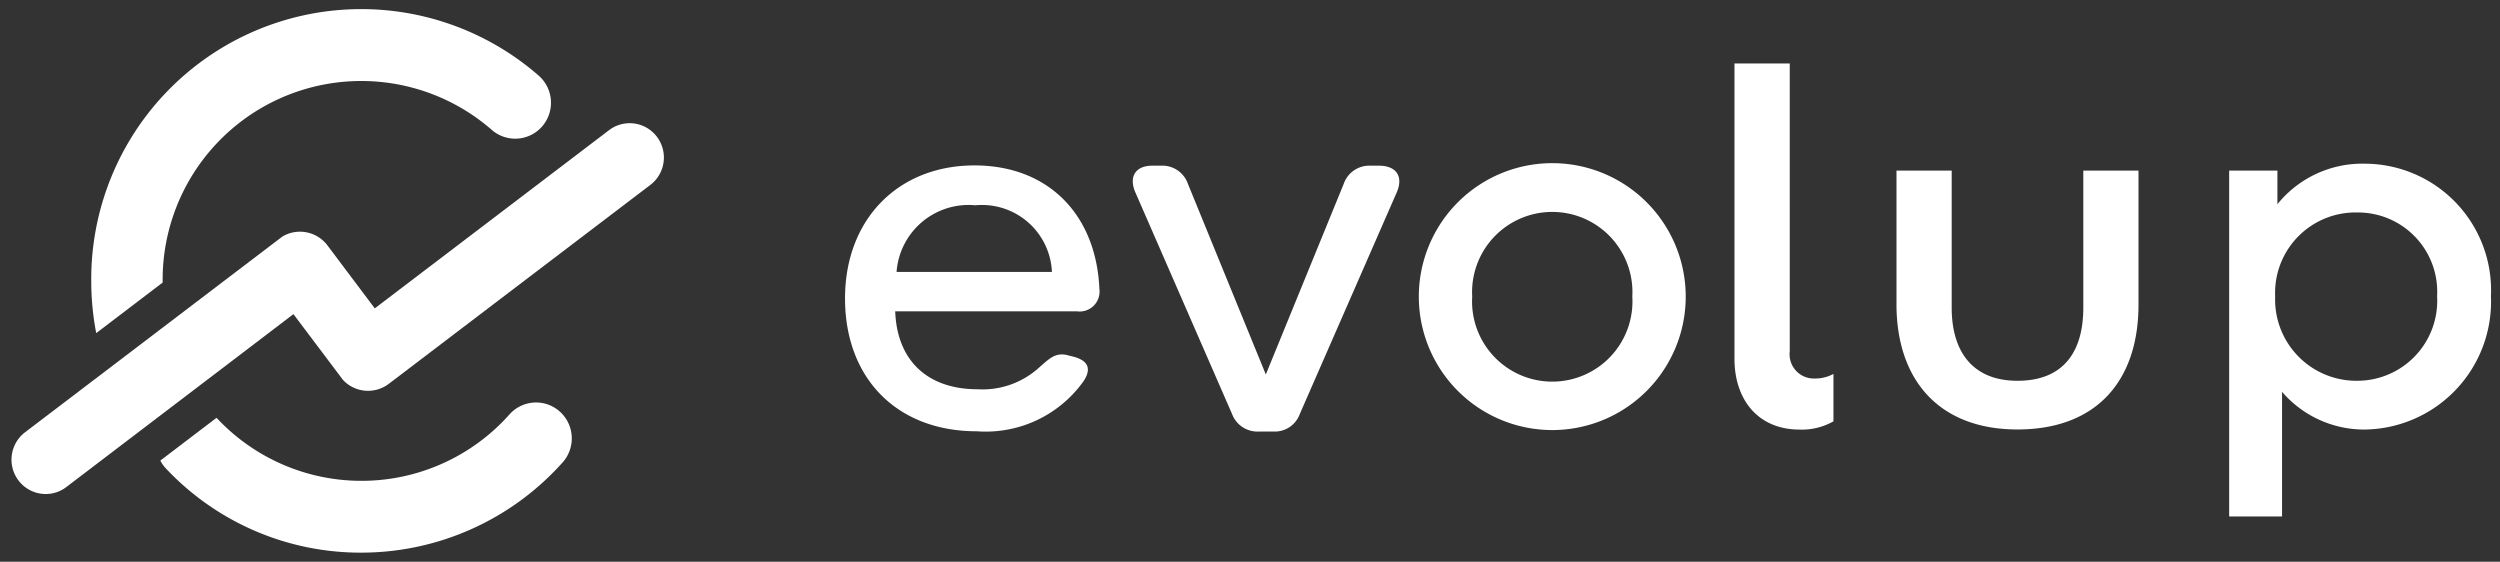
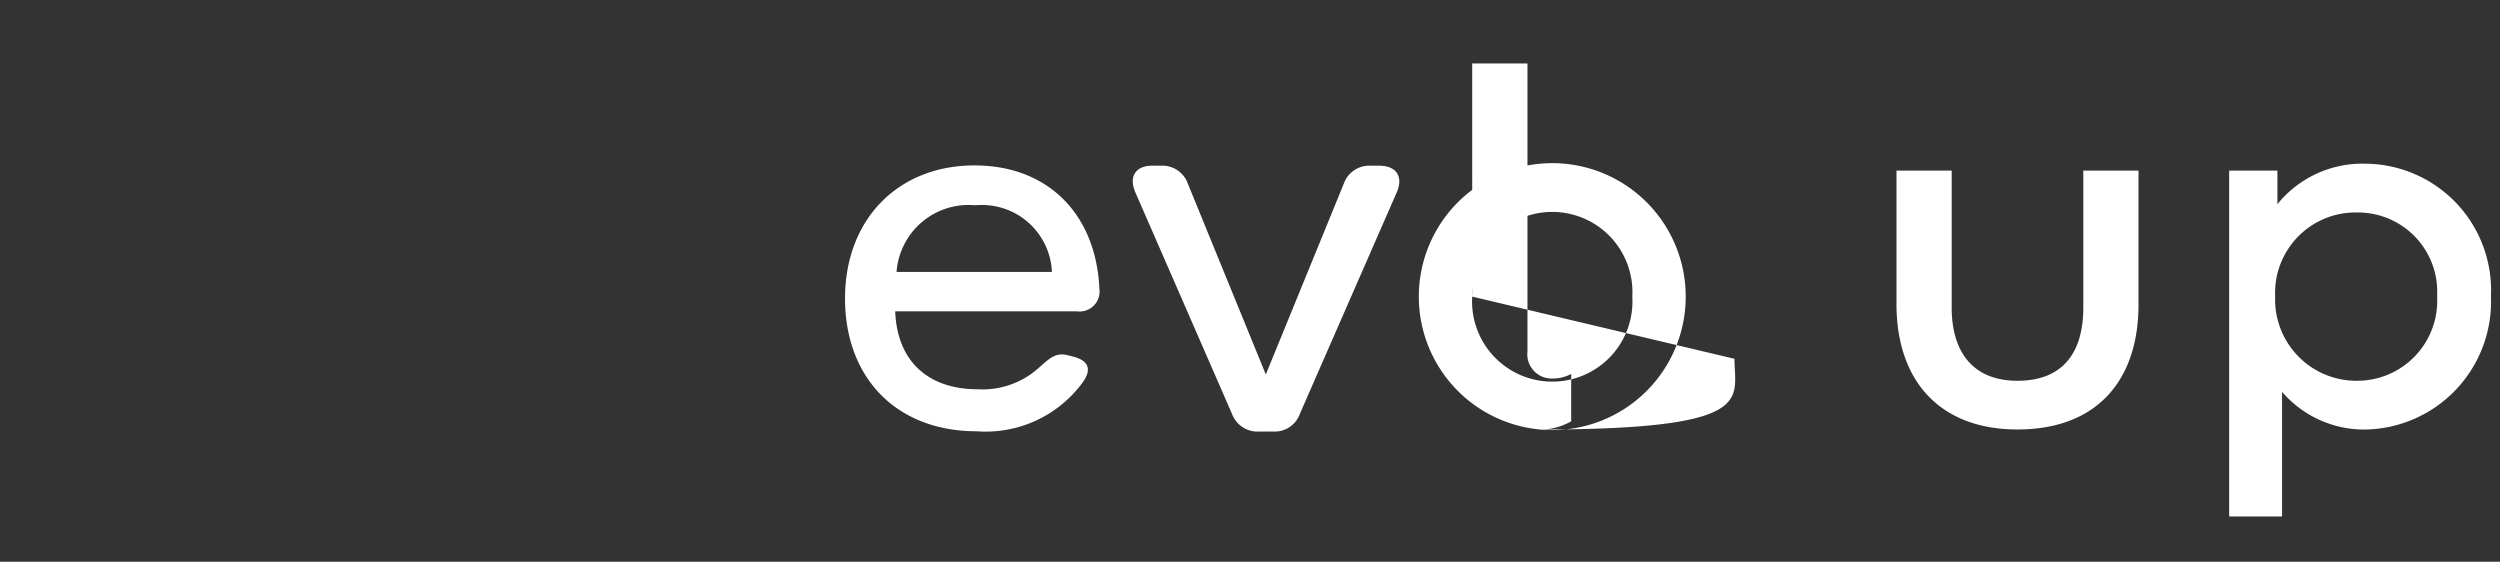
<svg xmlns="http://www.w3.org/2000/svg" width="137.968" height="31" viewBox="0 0 137.968 31">
  <rect x="0" y="0" width="137.968" height="31" fill="#333333" stroke="none" />
  <g id="Logo_Evolup" transform="translate(-30.364 -14.289)">
-     <path id="Union_3" data-name="Union 3" d="M76.386,25V5.915h2.663V7.768A6.026,6.026,0,0,1,83.9,5.533a6.985,6.985,0,0,1,6.933,7.311,7.063,7.063,0,0,1-6.958,7.36,5.975,5.975,0,0,1-4.57-2.081V25Zm2.539-12.132a4.484,4.484,0,0,0,4.542,4.645,4.416,4.416,0,0,0,4.395-4.669,4.373,4.373,0,0,0-4.395-4.619A4.44,4.44,0,0,0,78.925,12.868ZM22.868,20.313a1.5,1.5,0,0,1-1.512-.973L16.028,7.128c-.385-.87,0-1.485.923-1.485h.485a1.491,1.491,0,0,1,1.486,1l4.3,10.522,4.3-10.522a1.494,1.494,0,0,1,1.487-1h.461c.972,0,1.357.615.972,1.485L25.1,19.34a1.471,1.471,0,0,1-1.485.973ZM0,12.964C0,8.617,2.917,5.628,7.143,5.628c4.1,0,6.721,2.741,6.894,6.816A1.1,1.1,0,0,1,12.8,13.681H2.769c.1,2.741,1.806,4.3,4.547,4.3A4.636,4.636,0,0,0,10.7,16.792c.544-.469.889-.864,1.58-.691l.3.075c.864.222,1.037.691.567,1.383A6.633,6.633,0,0,1,7.266,20.3C2.869,20.3,0,17.385,0,12.964Zm2.844-1.456h8.574A3.866,3.866,0,0,0,7.19,7.828,3.985,3.985,0,0,0,2.844,11.508Zm55.183,1.766V5.915h3.046v7.563c0,2.411,1.143,4.035,3.631,4.035,2.54,0,3.633-1.6,3.633-4.035V5.915h3.046V13.3c0,4.264-2.361,6.9-6.679,6.9C60.438,20.2,58.026,17.54,58.026,13.274Zm-26.361-.406a7.364,7.364,0,0,1,14.729,0,7.364,7.364,0,0,1-14.729,0Zm2.946,0a4.426,4.426,0,1,0,8.836,0,4.425,4.425,0,1,0-8.836,0ZM49.086,16.3V0h3.05V15.888a1.339,1.339,0,0,0,1.368,1.5,2.107,2.107,0,0,0,1.044-.253v2.616a3.519,3.519,0,0,1-1.88.455C50.383,20.2,49.086,18.553,49.086,16.3Z" transform="translate(76.999 17.79)" fill="#fff" stroke="rgba(0,0,0,0)" stroke-miterlimit="10" stroke-width="1" />
+     <path id="Union_3" data-name="Union 3" d="M76.386,25V5.915h2.663V7.768A6.026,6.026,0,0,1,83.9,5.533a6.985,6.985,0,0,1,6.933,7.311,7.063,7.063,0,0,1-6.958,7.36,5.975,5.975,0,0,1-4.57-2.081V25Zm2.539-12.132a4.484,4.484,0,0,0,4.542,4.645,4.416,4.416,0,0,0,4.395-4.669,4.373,4.373,0,0,0-4.395-4.619A4.44,4.44,0,0,0,78.925,12.868ZM22.868,20.313a1.5,1.5,0,0,1-1.512-.973L16.028,7.128c-.385-.87,0-1.485.923-1.485h.485a1.491,1.491,0,0,1,1.486,1l4.3,10.522,4.3-10.522a1.494,1.494,0,0,1,1.487-1h.461c.972,0,1.357.615.972,1.485L25.1,19.34a1.471,1.471,0,0,1-1.485.973ZM0,12.964C0,8.617,2.917,5.628,7.143,5.628c4.1,0,6.721,2.741,6.894,6.816A1.1,1.1,0,0,1,12.8,13.681H2.769c.1,2.741,1.806,4.3,4.547,4.3A4.636,4.636,0,0,0,10.7,16.792c.544-.469.889-.864,1.58-.691l.3.075c.864.222,1.037.691.567,1.383A6.633,6.633,0,0,1,7.266,20.3C2.869,20.3,0,17.385,0,12.964Zm2.844-1.456h8.574A3.866,3.866,0,0,0,7.19,7.828,3.985,3.985,0,0,0,2.844,11.508Zm55.183,1.766V5.915h3.046v7.563c0,2.411,1.143,4.035,3.631,4.035,2.54,0,3.633-1.6,3.633-4.035V5.915h3.046V13.3c0,4.264-2.361,6.9-6.679,6.9C60.438,20.2,58.026,17.54,58.026,13.274Zm-26.361-.406a7.364,7.364,0,0,1,14.729,0,7.364,7.364,0,0,1-14.729,0Zm2.946,0a4.426,4.426,0,1,0,8.836,0,4.425,4.425,0,1,0-8.836,0ZV0h3.05V15.888a1.339,1.339,0,0,0,1.368,1.5,2.107,2.107,0,0,0,1.044-.253v2.616a3.519,3.519,0,0,1-1.88.455C50.383,20.2,49.086,18.553,49.086,16.3Z" transform="translate(76.999 17.79)" fill="#fff" stroke="rgba(0,0,0,0)" stroke-miterlimit="10" stroke-width="1" />
    <g id="LogoType" transform="translate(-402.5 14.79)">
-       <path id="Union_2" data-name="Union 2" d="M8.533,25.368a1.97,1.97,0,0,1-.321-.449l3.1-2.359c.024.024.048.045.069.069a10.933,10.933,0,0,0,16.1-.258,1.964,1.964,0,0,1,2.784-.151,1.991,1.991,0,0,1,.149,2.8A14.907,14.907,0,0,1,19.314,30,14.746,14.746,0,0,1,8.533,25.368Zm-8.151.645a1.9,1.9,0,0,1,.366-2.657l14.16-10.77a.871.871,0,0,1,.11-.071,1.9,1.9,0,0,1,2.416.527l2.613,3.477L32.977,6.684a1.88,1.88,0,0,1,2.643.369,1.9,1.9,0,0,1-.366,2.654L20.818,20.685a1.893,1.893,0,0,1-2.474-.163,1.07,1.07,0,0,1-.086-.1l-2.7-3.585L3.022,26.381a1.868,1.868,0,0,1-1.09.383H1.887A1.882,1.882,0,0,1,.382,26.013ZM4.4,15A14.9,14.9,0,0,1,29.089,3.671a1.992,1.992,0,0,1,.2,2.8,1.968,1.968,0,0,1-2.783.2A10.962,10.962,0,0,0,8.34,15c0,.031,0,.061,0,.095L4.674,17.885A15.232,15.232,0,0,1,4.4,15Z" transform="translate(433.5 -0.002)" stroke="rgba(0,0,0,0)" stroke-miterlimit="10" stroke-width="1" fill="#fff" />
-     </g>
+       </g>
  </g>
</svg>